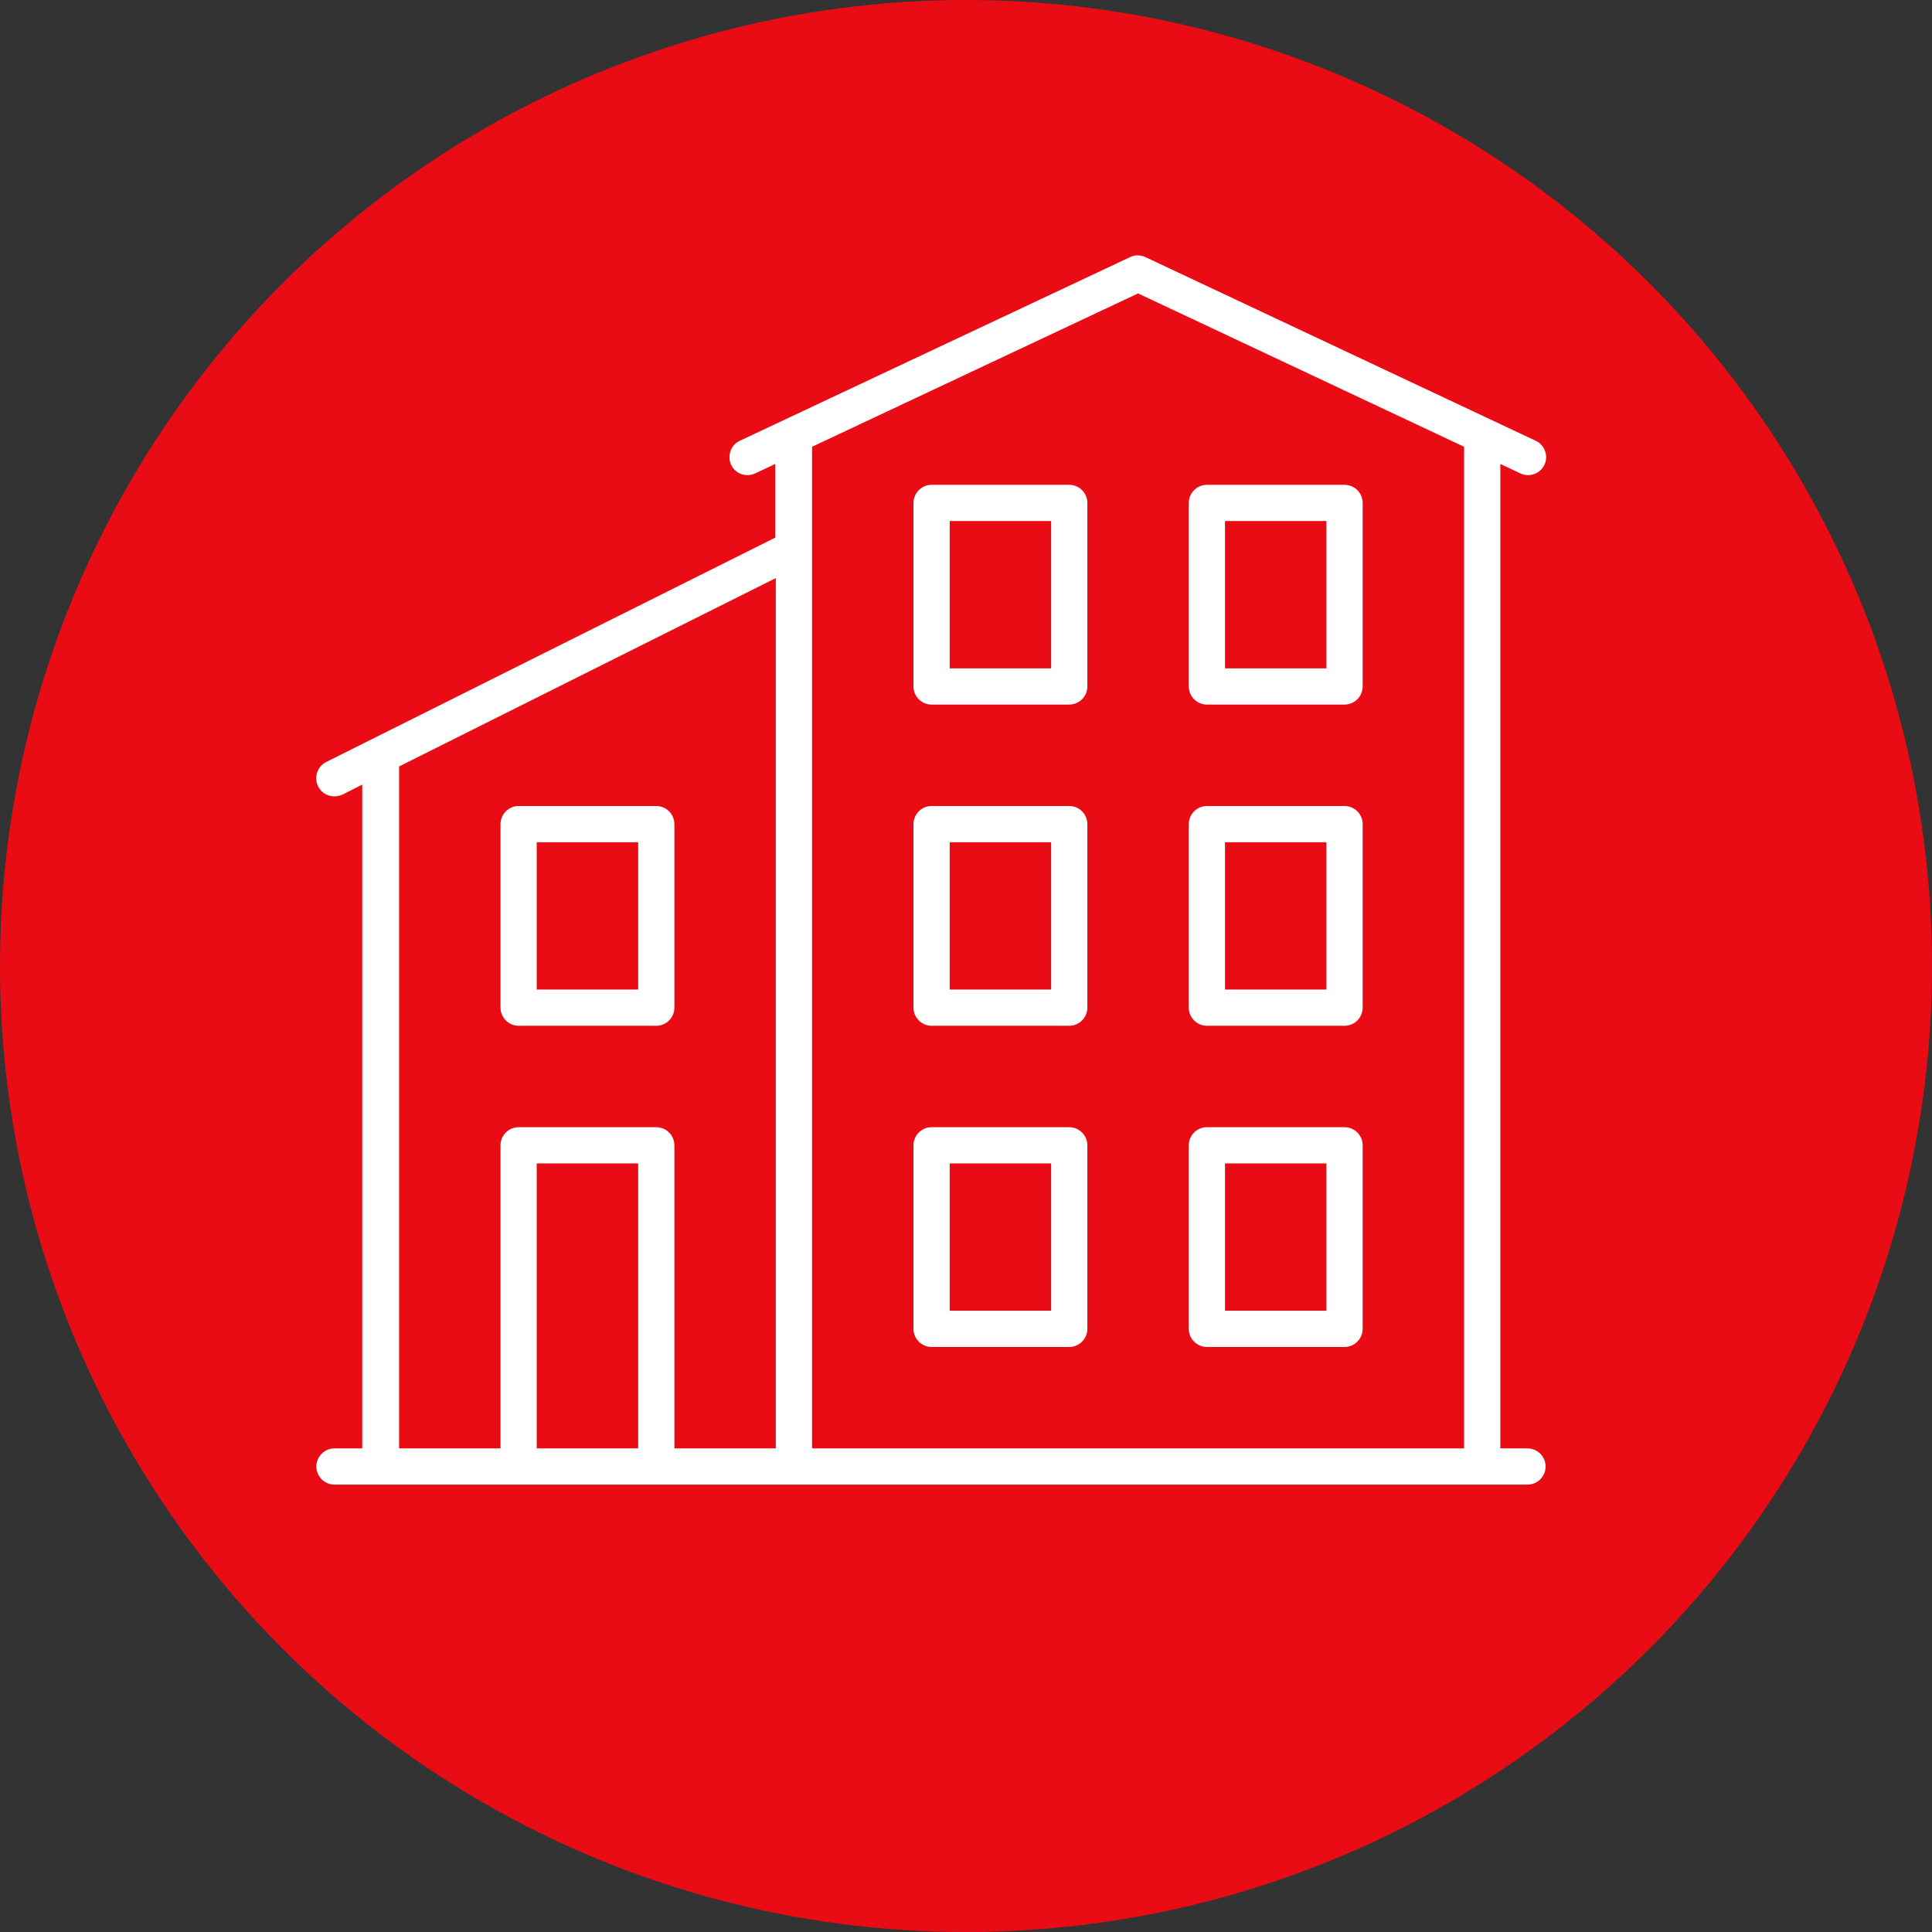
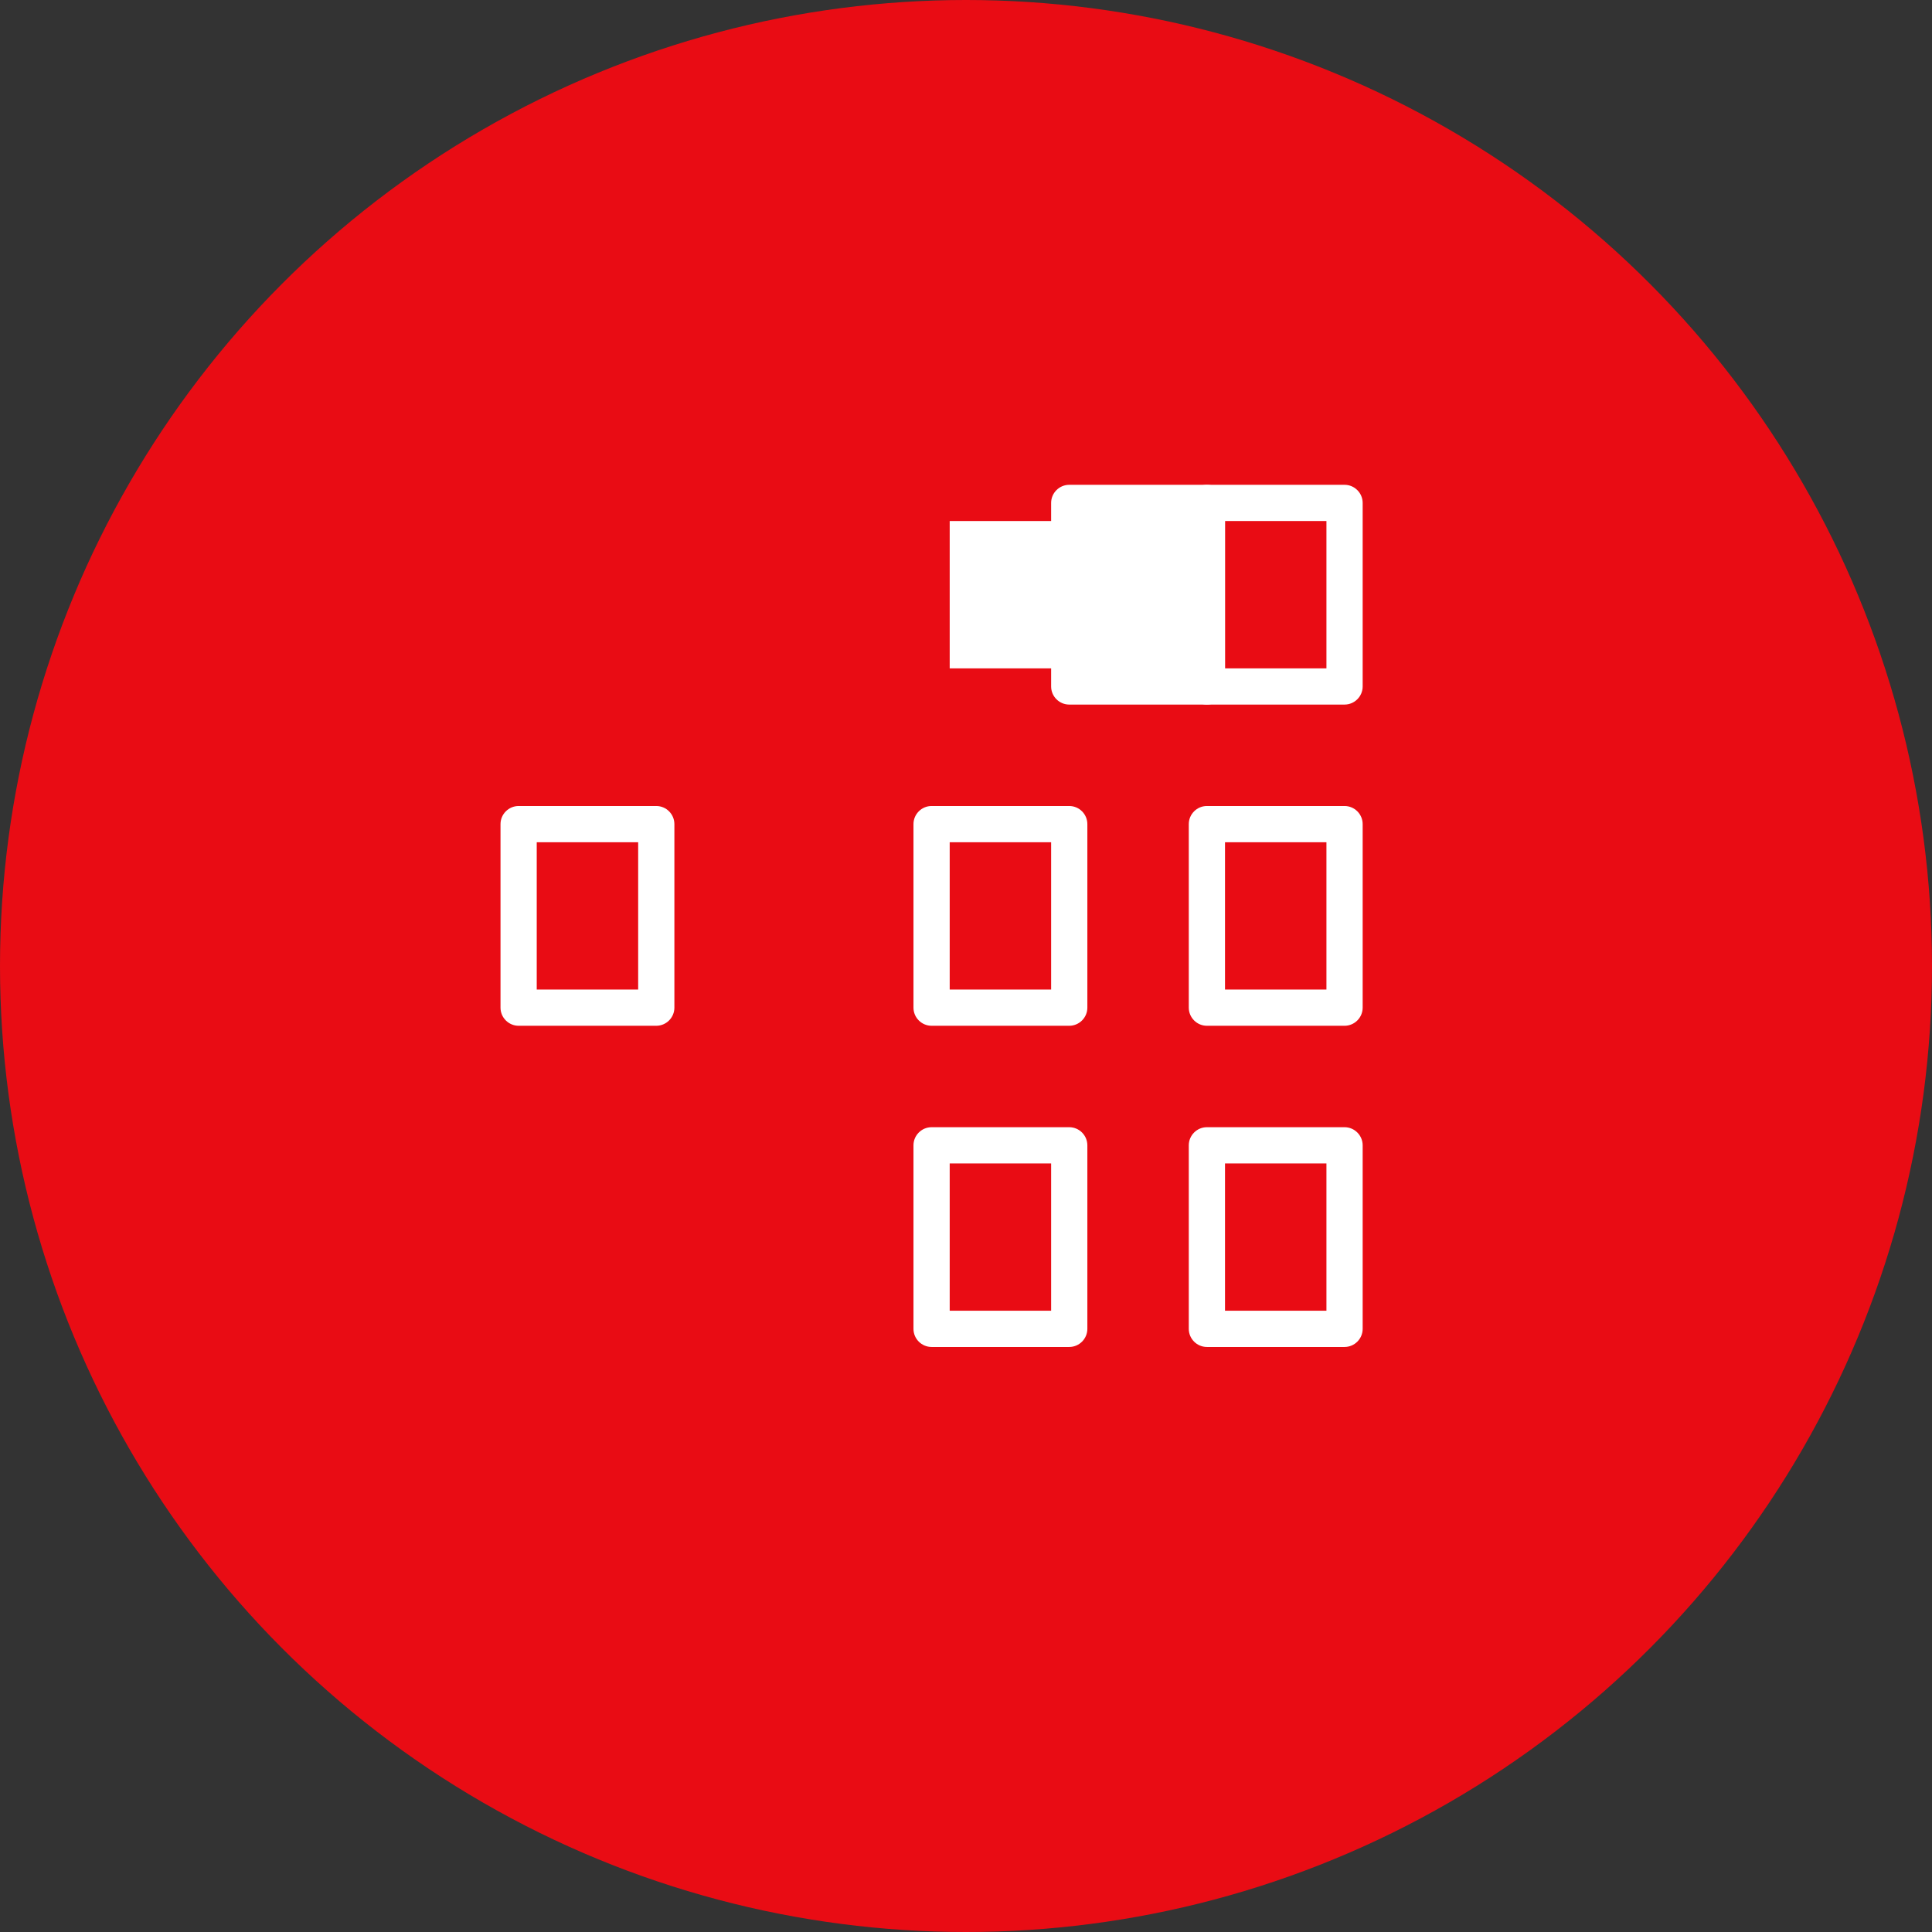
<svg xmlns="http://www.w3.org/2000/svg" id="Vrstva_1" version="1.1" viewBox="0 0 64 64">
  <rect x="0" y="0" width="64" height="64" fill="#333333" stroke="none" />
  <defs>
    <style>
      .st0 {
        fill: #e90c14;
      }

      .st1 {
        fill: #fff;
      }
    </style>
  </defs>
  <circle class="st0" cx="32" cy="32" r="32" />
  <g>
    <path class="st1" d="M44.54,16.06h-4.56c-.33,0-.6.27-.6.6v6.08c0,.33.27.6.6.6h4.56c.33,0,.6-.27.6-.6v-6.08c0-.33-.27-.6-.6-.6ZM40.58,22.14v-4.88h3.36v4.88h-3.36Z" />
-     <path class="st1" d="M35.42,16.06h-4.56c-.33,0-.6.27-.6.6v6.08c0,.33.27.6.6.6h4.56c.33,0,.6-.27.6-.6v-6.08c0-.33-.27-.6-.6-.6ZM31.46,22.14v-4.88h3.36v4.88h-3.36Z" />
+     <path class="st1" d="M35.42,16.06c-.33,0-.6.27-.6.6v6.08c0,.33.27.6.6.6h4.56c.33,0,.6-.27.6-.6v-6.08c0-.33-.27-.6-.6-.6ZM31.46,22.14v-4.88h3.36v4.88h-3.36Z" />
    <path class="st1" d="M44.54,26.7h-4.56c-.33,0-.6.27-.6.6v6.08c0,.33.27.6.6.6h4.56c.33,0,.6-.27.6-.6v-6.08c0-.33-.27-.6-.6-.6ZM40.58,32.78v-4.88h3.36v4.88h-3.36Z" />
    <path class="st1" d="M35.42,26.7h-4.56c-.33,0-.6.27-.6.6v6.08c0,.33.27.6.6.6h4.56c.33,0,.6-.27.6-.6v-6.08c0-.33-.27-.6-.6-.6ZM31.46,32.78v-4.88h3.36v4.88h-3.36Z" />
    <path class="st1" d="M21.74,33.98c.33,0,.6-.27.6-.6v-6.08c0-.33-.27-.6-.6-.6h-4.56c-.33,0-.6.27-.6.6v6.08c0,.33.27.6.6.6h4.56ZM21.14,27.9v4.88h-3.36v-4.88h3.36Z" />
    <path class="st1" d="M44.54,37.34h-4.56c-.33,0-.6.27-.6.6v6.08c0,.33.27.6.6.6h4.56c.33,0,.6-.27.6-.6v-6.08c0-.33-.27-.6-.6-.6ZM40.58,43.42v-4.88h3.36v4.88h-3.36Z" />
    <path class="st1" d="M35.42,37.34h-4.56c-.33,0-.6.27-.6.6v6.08c0,.33.27.6.6.6h4.56c.33,0,.6-.27.6-.6v-6.08c0-.33-.27-.6-.6-.6ZM31.46,43.42v-4.88h3.36v4.88h-3.36Z" />
-     <path class="st1" d="M50.62,47.98h-.92V15.37l.66.31c.08.04.17.06.26.06.23,0,.44-.13.54-.34.07-.15.08-.31.02-.46-.05-.15-.16-.27-.31-.34l-12.92-6.08c-.08-.04-.17-.06-.26-.06s-.18.02-.26.06l-12.92,6.08c-.15.07-.26.19-.31.34-.05.15-.05.31.02.46.1.21.31.34.54.34.09,0,.17-.02.26-.06l.66-.31v2.44l-14.87,7.43c-.3.15-.42.51-.27.81.1.21.31.33.54.33.09,0,.18-.02.27-.06l.65-.33v21.99h-.92c-.33,0-.6.27-.6.6s.27.6.6.6h39.52c.33,0,.6-.27.6-.6s-.27-.6-.6-.6ZM17.78,47.98v-9.44h3.36v9.44h-3.36ZM16.58,37.94v10.04h-3.36v-22.59l12.48-6.24v28.83h-3.36v-10.04c0-.33-.27-.6-.6-.6h-4.56c-.33,0-.6.27-.6.6ZM26.9,47.98V14.8l10.8-5.08,10.8,5.08v33.18h-21.6Z" />
  </g>
</svg>